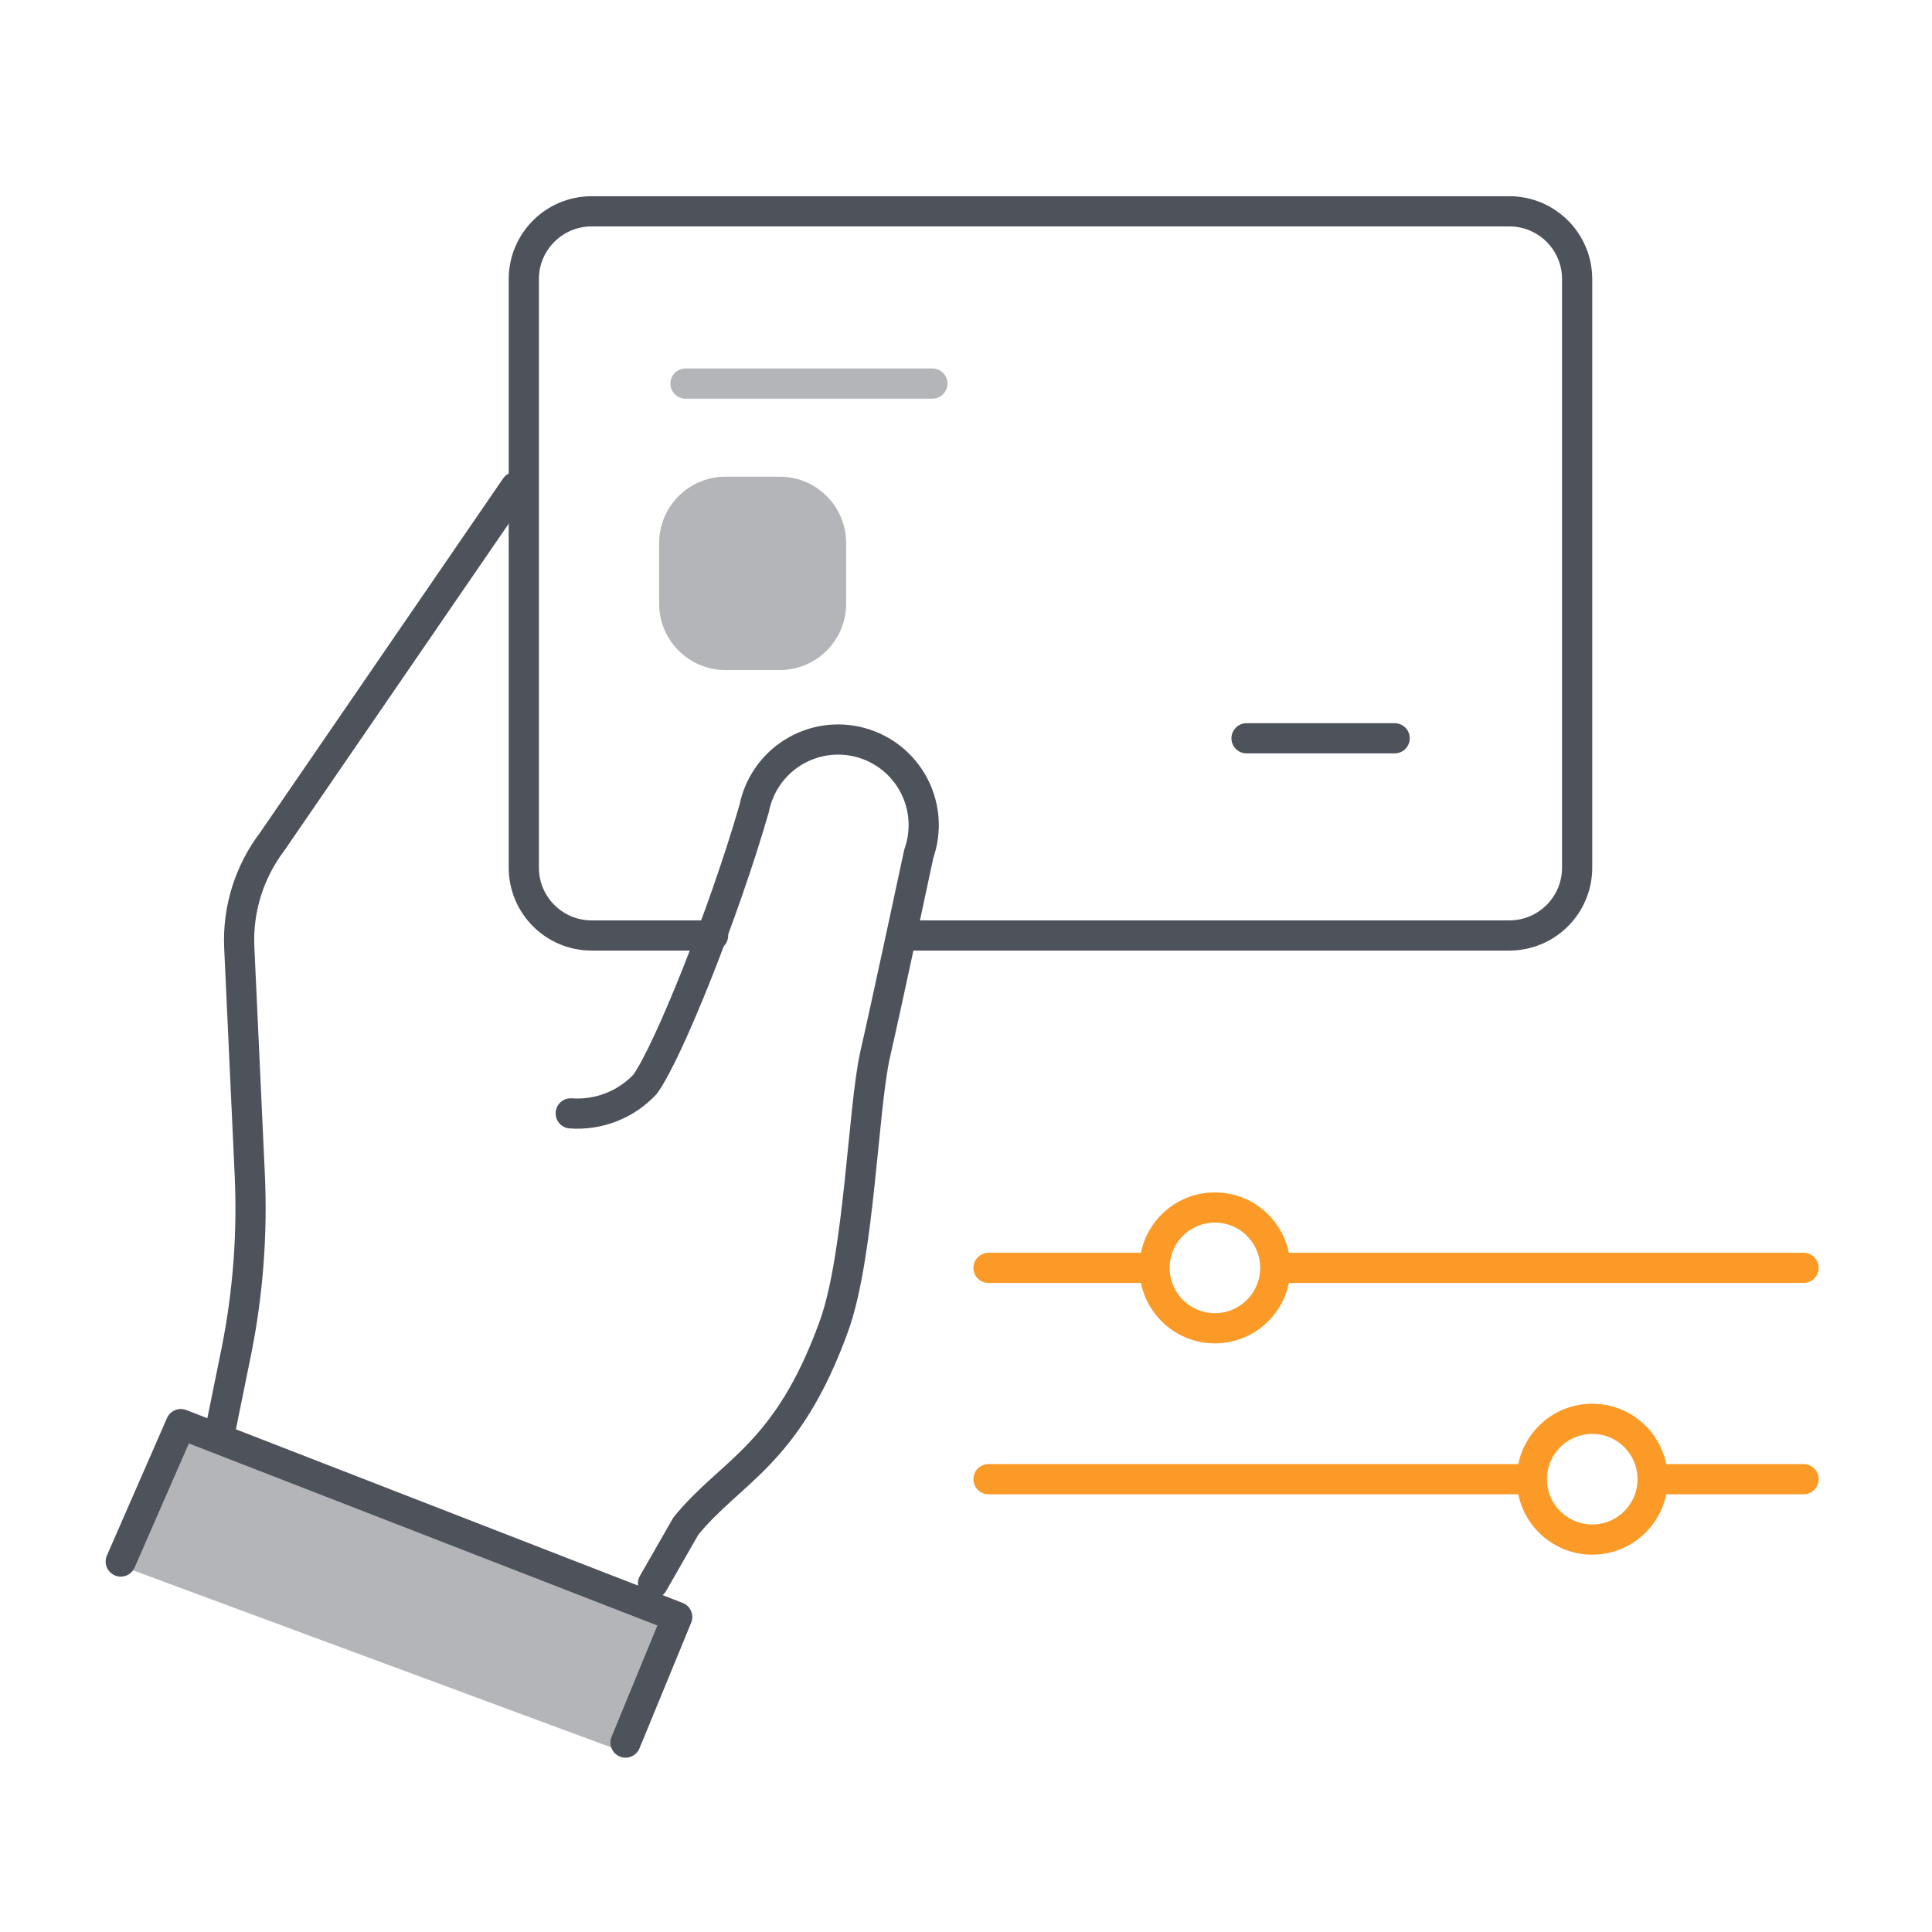
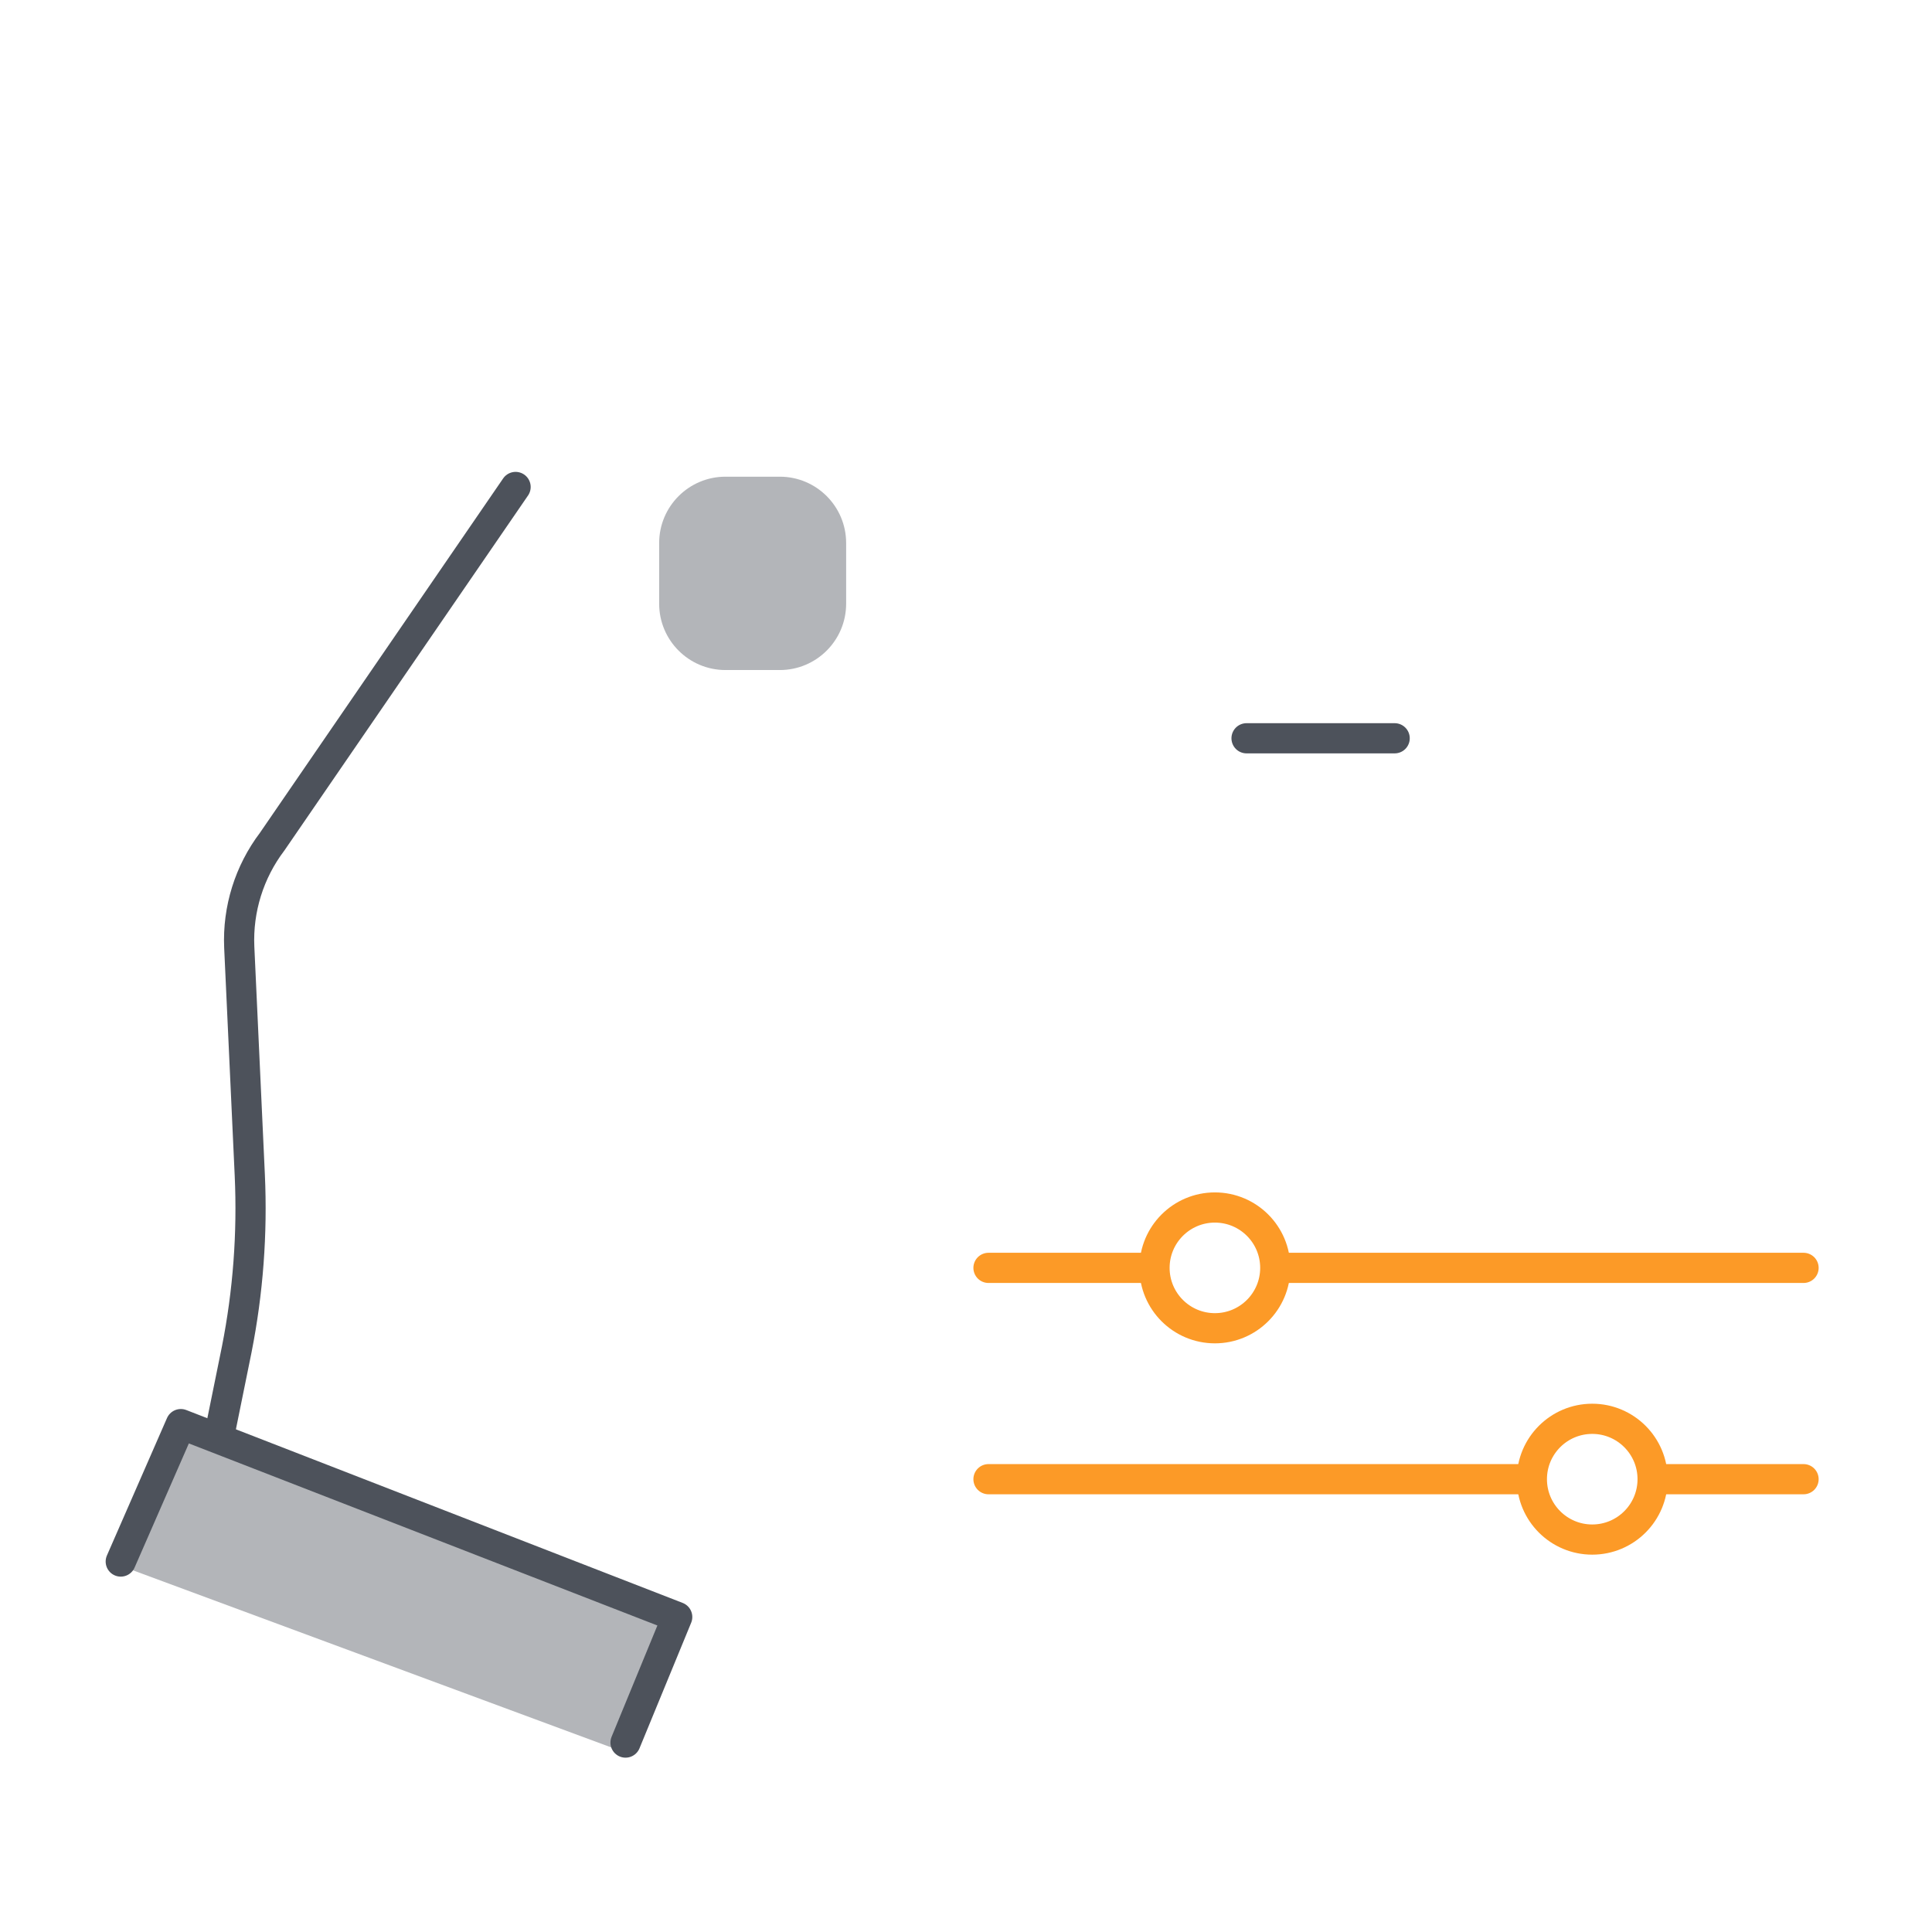
<svg xmlns="http://www.w3.org/2000/svg" fill="none" height="128" viewBox="0 0 128 128" width="128">
-   <path d="M60.329 61.978H99.998C102.479 61.978 104.49 59.967 104.49 57.485V18.492C104.49 16.011 102.479 14 99.998 14H39.197C36.715 14 34.704 16.011 34.704 18.492V57.485C34.704 59.967 36.715 61.978 39.197 61.978H47.244" stroke="#4D525B" stroke-linecap="round" stroke-linejoin="round" stroke-width="2" />
  <path d="M51.663 31.582H48.067C45.639 31.582 43.671 33.55 43.671 35.978V39.996C43.671 42.424 45.639 44.392 48.067 44.392H51.663C54.091 44.392 56.059 42.424 56.059 39.996V35.978C56.059 33.55 54.091 31.582 51.663 31.582Z" fill="#B3B5B9" />
-   <path d="M45.417 25.413H61.774" stroke="#B3B5B9" stroke-linecap="round" stroke-linejoin="round" stroke-width="2" />
  <path d="M82.587 48.913H92.4" stroke="#4D525B" stroke-linecap="round" stroke-linejoin="round" stroke-width="2" />
  <path d="M41.279 116.061L44.867 107.13L11.98 94.351L8.033 103.75L41.279 116.061Z" fill="#B3B5B9" />
  <path d="M41.443 115.45L44.867 107.13L11.98 94.351L8 103.456" stroke="#4D525B" stroke-linecap="round" stroke-linejoin="round" stroke-width="2" />
  <path d="M14.597 94.754L15.687 89.389C16.437 85.592 16.726 81.719 16.549 77.853L15.851 62.751C15.741 60.238 16.513 57.766 18.032 55.761L34.159 32.263" stroke="#4D525B" stroke-linecap="round" stroke-linejoin="round" stroke-width="2" />
-   <path d="M43.264 104.906L45.444 101.1C48.443 97.415 52.161 96.433 55.258 87.841C56.937 83.185 57.177 73.382 57.984 69.849C58.791 66.316 60.874 56.557 60.874 56.557C61.133 55.823 61.239 55.044 61.185 54.267C61.13 53.491 60.916 52.734 60.556 52.044C60.196 51.353 59.698 50.745 59.093 50.255C58.487 49.766 57.788 49.407 57.037 49.2C56.287 48.992 55.502 48.942 54.731 49.051C53.96 49.161 53.22 49.428 52.557 49.836C51.894 50.244 51.322 50.784 50.877 51.422C50.432 52.061 50.123 52.784 49.97 53.547C47.996 60.417 44.278 69.707 42.74 71.834C42.115 72.503 41.347 73.023 40.495 73.357C39.642 73.691 38.725 73.83 37.812 73.764" stroke="#4D525B" stroke-linecap="round" stroke-linejoin="round" stroke-width="2" />
  <path d="M65.49 84H76.245M119.49 84H85" stroke="#FC9A27" stroke-linecap="round" stroke-linejoin="round" stroke-width="2" />
  <path d="M65.49 98H101M119.49 98H110.245" stroke="#FC9A27" stroke-linecap="round" stroke-linejoin="round" stroke-width="2" />
  <path d="M80.49 88C82.699 88 84.49 86.209 84.49 84C84.49 81.791 82.699 80 80.49 80C78.281 80 76.49 81.791 76.49 84C76.49 86.209 78.281 88 80.49 88Z" stroke="#FC9A27" stroke-linecap="round" stroke-linejoin="round" stroke-width="2" />
  <path d="M105.49 102C107.699 102 109.49 100.209 109.49 98C109.49 95.791 107.699 94 105.49 94C103.281 94 101.49 95.791 101.49 98C101.49 100.209 103.281 102 105.49 102Z" stroke="#FC9A27" stroke-linecap="round" stroke-linejoin="round" stroke-width="2" />
</svg>